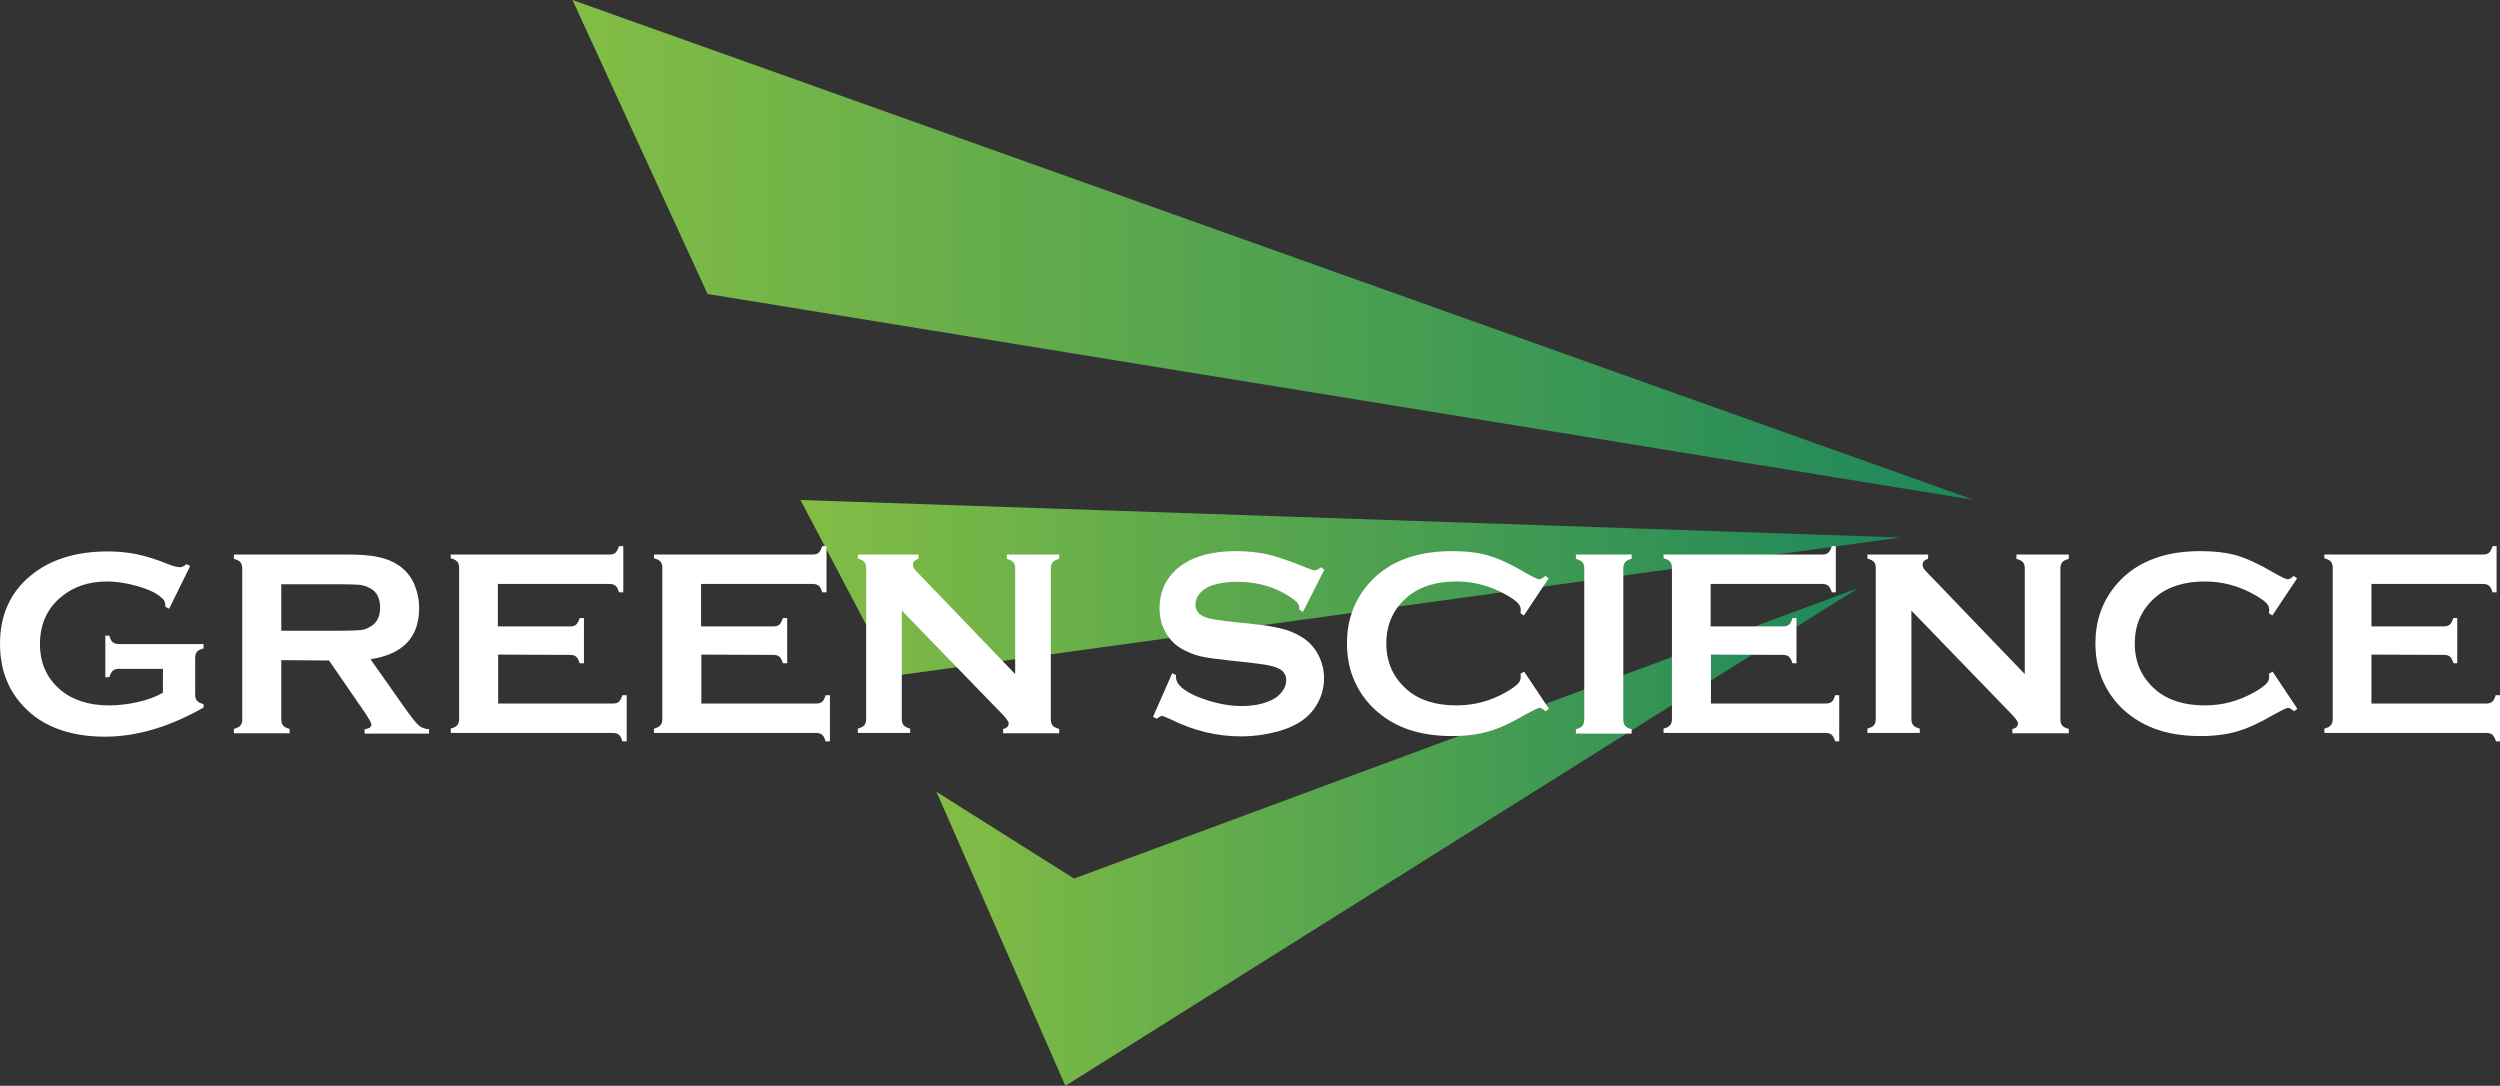
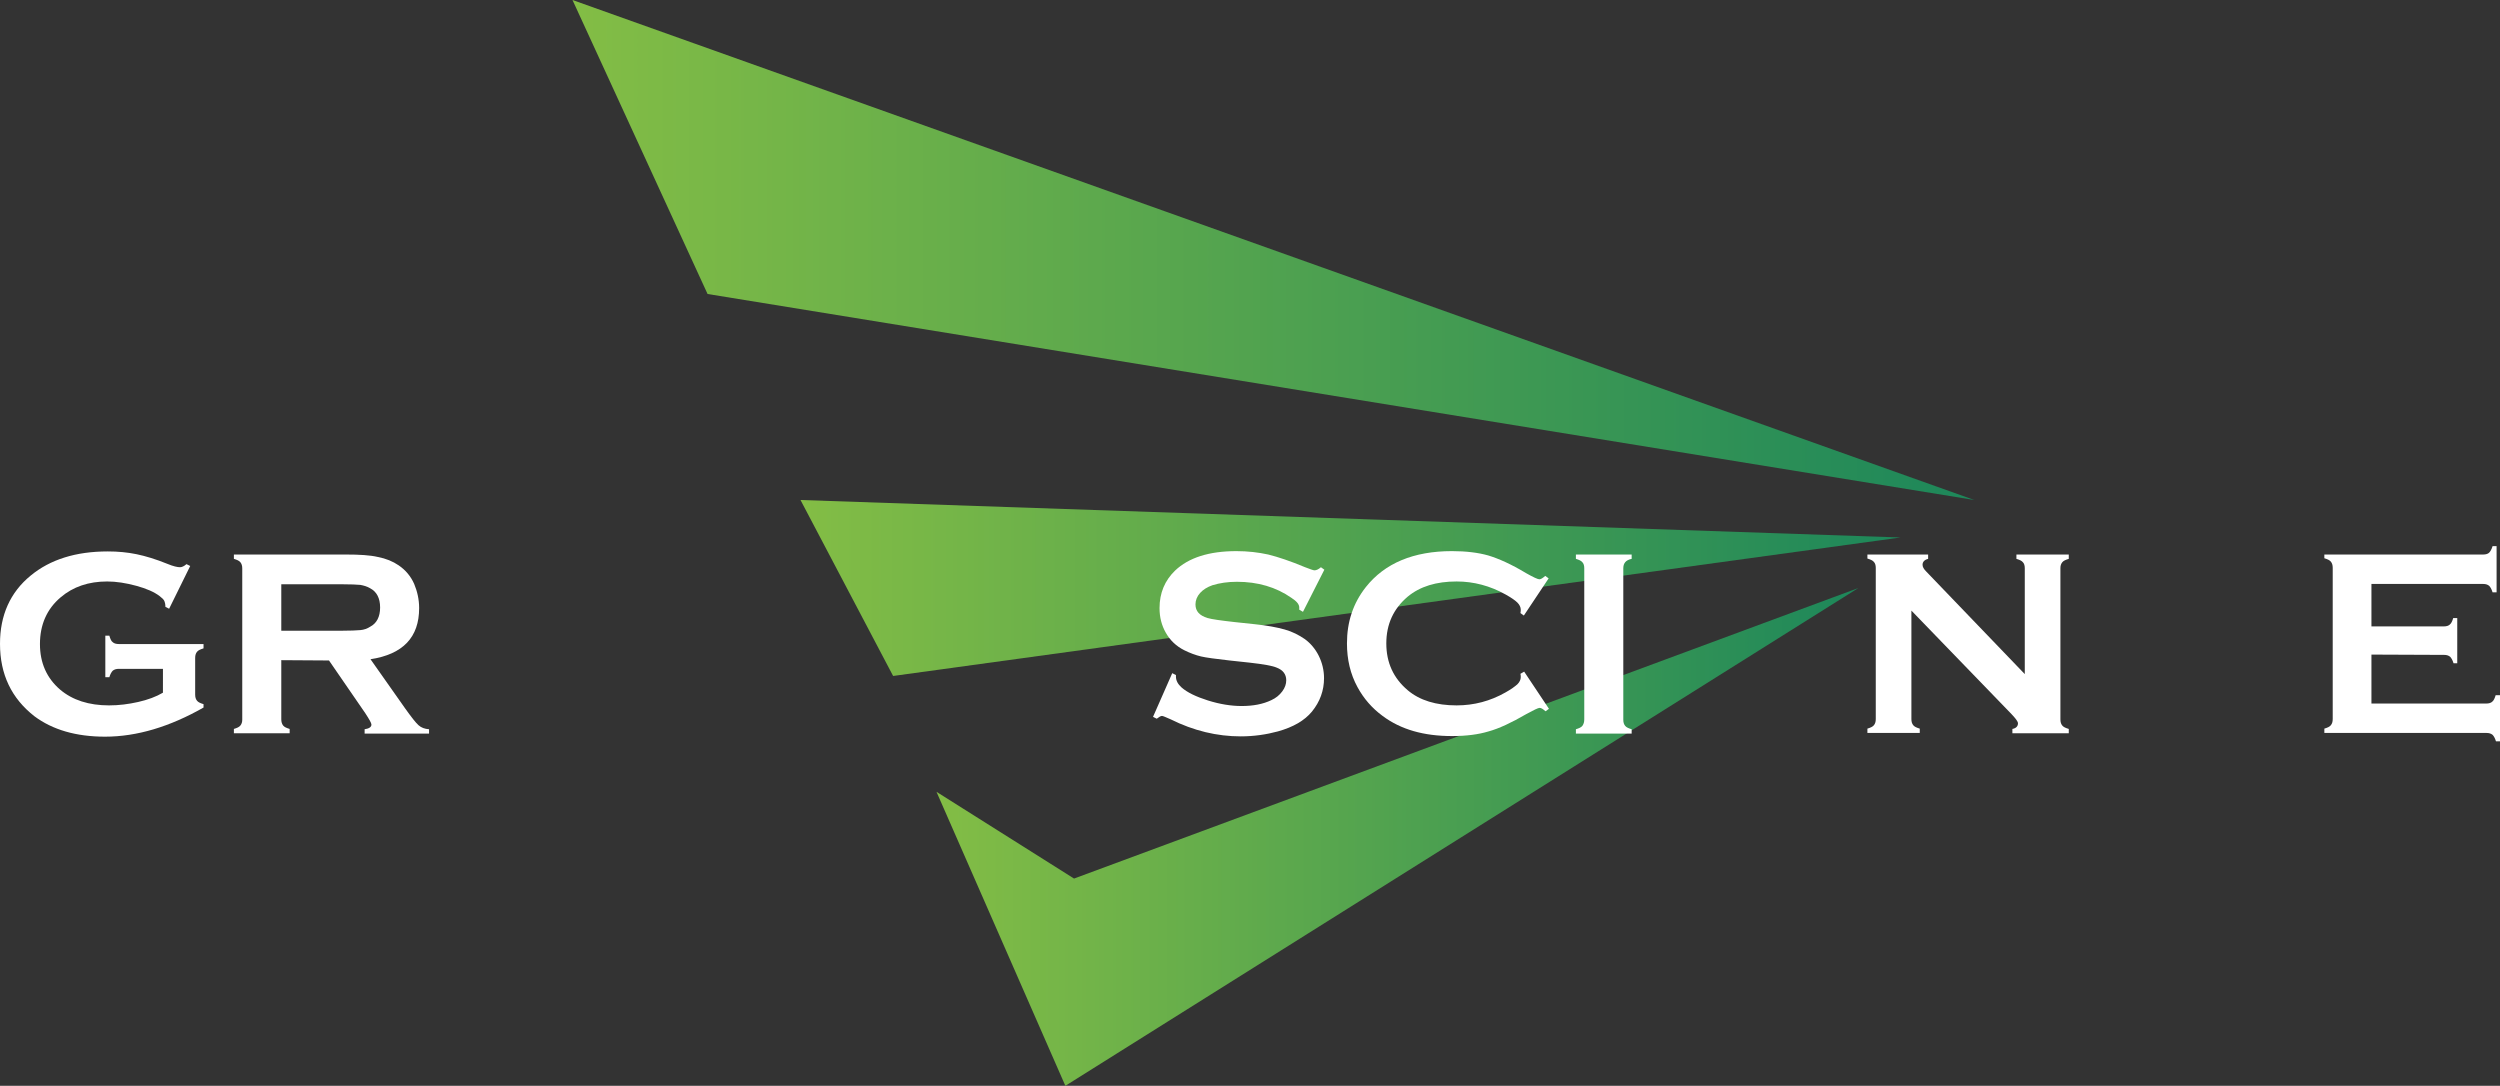
<svg xmlns="http://www.w3.org/2000/svg" version="1.1" id="katman_1" x="0px" y="0px" viewBox="0 0 807 350.5" style="enable-background:new 0 0 807 350.5;" xml:space="preserve">
  <rect x="0" y="0" width="807" height="350.5" fill="#333333" stroke="none" />
  <style type="text/css">
	.st0{fill:url(#SVGID_1_);}
	.st1{fill:url(#SVGID_00000150064166943545080930000009547234226314718890_);}
	.st2{fill:url(#SVGID_00000162350988573215737220000011576285119826827670_);}
	.st3{fill:#FFFFFF;}
</style>
  <g id="tasarım">
</g>
  <g id="güvenli_alan">
    <g>
      <g>
        <linearGradient id="SVGID_1_" gradientUnits="userSpaceOnUse" x1="184.83" y1="270.67" x2="637.26" y2="270.67" gradientTransform="matrix(1 0 0 -1 0 351.39)">
          <stop offset="0" style="stop-color:#83BD45" />
          <stop offset="1" style="stop-color:#1D875A" />
        </linearGradient>
        <polygon class="st0" points="184.8,0 637.3,161.4 228.4,94.9    " />
        <linearGradient id="SVGID_00000139992313625522387390000004357064706603541155_" gradientUnits="userSpaceOnUse" x1="258.36" y1="161.55" x2="613.53" y2="161.55" gradientTransform="matrix(1 0 0 -1 0 351.39)">
          <stop offset="0" style="stop-color:#83BD45" />
          <stop offset="1" style="stop-color:#1D875A" />
        </linearGradient>
        <polygon style="fill:url(#SVGID_00000139992313625522387390000004357064706603541155_);" points="258.4,161.4 613.5,173.5      288.3,218.2    " />
        <linearGradient id="SVGID_00000165927434117333144440000001089687958181393548_" gradientUnits="userSpaceOnUse" x1="302.31" y1="81.22" x2="599.91" y2="81.22" gradientTransform="matrix(1 0 0 -1 0 351.39)">
          <stop offset="0" style="stop-color:#83BD45" />
          <stop offset="1" style="stop-color:#1D875A" />
        </linearGradient>
        <polygon style="fill:url(#SVGID_00000165927434117333144440000001089687958181393548_);" points="302.3,255.6 346.7,283.6      599.9,189.8 343.9,350.5    " />
      </g>
      <g>
        <g>
          <path class="st3" d="M52.6,215.9H38.4c-0.9,0-1.5,0.2-2,0.6c-0.4,0.4-0.8,1.1-1.1,2.1H34v-13.4h1.3c0.3,1,0.6,1.8,1.1,2.1      c0.4,0.4,1.1,0.6,2,0.6h27.3v1.4c-1,0.3-1.7,0.6-2.1,1.1c-0.4,0.5-0.6,1.1-0.6,2v11.8c0,0.9,0.2,1.5,0.6,2      c0.4,0.5,1.1,0.8,2.1,1.1v1.1c-10.9,6.2-21.5,9.4-31.8,9.4c-9.3,0-16.9-2.2-22.8-6.6C3.7,225.4,0,217.7,0,207.8      c0-9.2,3.3-16.6,9.9-22c6.3-5.2,14.6-7.8,24.9-7.8c3.3,0,6.4,0.3,9.3,0.9c2.9,0.6,6.2,1.6,9.9,3.1c1.9,0.8,3.3,1.1,4.1,1.1      c0.6,0,1.3-0.3,2.1-1l1.2,0.6l-6.8,13.8l-1.2-0.6c0-0.9-0.2-1.6-0.4-2c-0.2-0.4-0.7-0.9-1.5-1.5c-1.7-1.3-4.2-2.4-7.5-3.3      c-3.3-0.9-6.5-1.4-9.4-1.4c-6,0-11,1.7-15,5.1c-4.5,3.8-6.7,8.9-6.7,15.1c0,6.1,2.2,11,6.5,14.7c4,3.4,9.3,5.1,15.8,5.1      c3.2,0,6.3-0.4,9.4-1.1s5.8-1.7,8-3C52.6,223.7,52.6,215.9,52.6,215.9z" />
          <path class="st3" d="M90.8,213.1v19.1c0,0.8,0.2,1.5,0.6,2s1.1,0.8,2.1,1.1v1.4h-18v-1.4c1-0.3,1.7-0.6,2.1-1.1s0.6-1.1,0.6-1.9      v-48.8c0-0.9-0.2-1.5-0.6-2s-1.1-0.8-2.1-1.1V179h36.1c4.4,0,7.9,0.2,10.4,0.8c2.6,0.5,4.8,1.4,6.7,2.7c2.2,1.5,3.9,3.5,5,6      c1,2.4,1.6,5,1.6,7.8c0,9.4-5.2,14.9-15.7,16.5l11.2,15.9c2,2.8,3.4,4.6,4.3,5.4c0.9,0.8,2,1.2,3.4,1.3v1.4h-20.8v-1.4      c1.4-0.2,2.2-0.7,2.2-1.5c0-0.5-0.7-1.7-2-3.7l-11.7-17L90.8,213.1L90.8,213.1z M90.8,203.6h19.4c2.9,0,4.9-0.1,6.1-0.2      s2.3-0.5,3.2-1.1c2.1-1.1,3.2-3.2,3.2-6.2s-1.1-5.1-3.2-6.2c-1-0.6-2.1-0.9-3.2-1.1c-1.1-0.1-3.2-0.2-6.1-0.2H90.8V203.6z" />
-           <path class="st3" d="M160.8,211.3v15.8h37.1c0.8,0,1.5-0.2,1.9-0.6c0.4-0.4,0.8-1.1,1.1-2.1h1.4v14.9h-1.4      c-0.3-1-0.6-1.7-1.1-2.1c-0.4-0.4-1.1-0.6-1.9-0.6h-52.4v-1.4c1-0.3,1.7-0.6,2.1-1.1s0.6-1.1,0.6-2v-48.8c0-0.9-0.2-1.5-0.6-2      c-0.4-0.5-1.1-0.8-2.1-1.1V179h51.3c0.8,0,1.5-0.2,1.9-0.6s0.8-1.1,1.1-2.1h1.4v14.9h-1.4c-0.3-1-0.6-1.7-1.1-2.1      c-0.4-0.4-1.1-0.6-1.9-0.6h-36.1v13.7h23.4c0.8,0,1.5-0.2,1.9-0.6c0.4-0.4,0.8-1.1,1.1-2.1h1.4v14.6h-1.4      c-0.3-1-0.6-1.7-1.1-2.1c-0.4-0.4-1.1-0.6-1.9-0.6L160.8,211.3L160.8,211.3z" />
-           <path class="st3" d="M226.4,211.3v15.8h37.1c0.8,0,1.5-0.2,1.9-0.6c0.5-0.4,0.8-1.1,1.1-2.1h1.4v14.9h-1.4      c-0.3-1-0.6-1.7-1.1-2.1c-0.5-0.4-1.1-0.6-1.9-0.6h-52.4v-1.4c1-0.3,1.7-0.6,2.1-1.1s0.6-1.1,0.6-2v-48.8c0-0.9-0.2-1.5-0.6-2      s-1.1-0.8-2.1-1.1V179h51.3c0.8,0,1.5-0.2,1.9-0.6s0.8-1.1,1.1-2.1h1.4v14.9h-1.4c-0.3-1-0.6-1.7-1.1-2.1s-1.1-0.6-1.9-0.6      h-36.1v13.7h23.4c0.8,0,1.5-0.2,1.9-0.6c0.4-0.4,0.8-1.1,1.1-2.1h1.4v14.6h-1.4c-0.3-1-0.6-1.7-1.1-2.1      c-0.4-0.4-1.1-0.6-1.9-0.6L226.4,211.3L226.4,211.3z" />
-           <path class="st3" d="M291.1,197.1v35c0,0.9,0.2,1.5,0.6,2c0.4,0.5,1.1,0.8,2.1,1.1v1.4h-16.9v-1.4c1-0.3,1.7-0.6,2.1-1.1      c0.4-0.5,0.6-1.1,0.6-2v-48.8c0-0.8-0.2-1.5-0.6-1.9c-0.4-0.5-1.1-0.8-2.1-1.1V179h19.6v1.4c-1.2,0.3-1.8,1-1.8,1.9      c0,0.7,0.4,1.4,1.2,2.2l31.8,33.1v-34.2c0-0.8-0.2-1.5-0.6-1.9c-0.4-0.5-1.1-0.8-2.1-1.1V179h16.9v1.4c-1,0.3-1.7,0.6-2.1,1.1      c-0.4,0.5-0.6,1.1-0.6,1.9v48.8c0,0.9,0.2,1.5,0.6,2c0.4,0.5,1.1,0.8,2.1,1.1v1.4h-18.1v-1.4c1.2-0.2,1.8-0.9,1.8-1.8      c0-0.6-0.7-1.5-2.1-3L291.1,197.1z" />
          <path class="st3" d="M427.5,183.9l-6.9,13.6l-1.2-0.7c0-0.3,0-0.5,0-0.7c0-1-0.8-2-2.5-3.1c-5-3.5-10.9-5.2-17.6-5.2      c-3,0-5.6,0.4-7.9,1.1c-1.7,0.6-3,1.4-4,2.5c-1,1.1-1.5,2.4-1.5,3.7c0,2.2,1.3,3.6,3.9,4.4c1.4,0.4,4.2,0.8,8.7,1.3l6.6,0.7      c3.9,0.4,7.1,1,9.6,1.7s4.6,1.8,6.5,3.1c1.9,1.4,3.4,3.2,4.5,5.4c1.1,2.2,1.7,4.7,1.7,7.2c0,4-1.3,7.6-3.9,10.8      c-2.4,2.9-6,5-11,6.4c-3.7,1-7.7,1.6-12,1.6c-7.6,0-15.2-1.8-22.6-5.5c-1.6-0.7-2.5-1.1-2.8-1.1c-0.4,0-0.9,0.3-1.7,0.9      l-1.2-0.6l6.2-14.1l1.2,0.6c0,0.2,0,0.4,0,0.5c0,1.3,0.6,2.4,1.8,3.5c1.8,1.6,4.7,3,8.5,4.2s7.5,1.8,10.9,1.8      c3.7,0,6.9-0.6,9.6-1.9c1.5-0.7,2.6-1.6,3.5-2.8c0.9-1.2,1.3-2.4,1.3-3.6c0-1.9-1-3.3-3.1-4.1c-1.4-0.6-4.3-1.1-8.7-1.6      l-6.5-0.7c-4.4-0.5-7.5-0.9-9.2-1.3s-3.6-1.1-5.4-2c-2.6-1.3-4.6-3.2-6-5.7c-1.3-2.3-2-4.9-2-7.9c0-4.9,1.7-8.9,5-12.1      c4.4-4.2,11-6.3,19.8-6.3c3.7,0,7.1,0.4,10.3,1.1c3.2,0.8,7.1,2.1,11.9,4.1c1.6,0.6,2.6,1,3,1c0.6,0,1.3-0.3,2.1-1L427.5,183.9z      " />
          <path class="st3" d="M492,216.8l8,12l-1.1,0.8c-0.8-0.7-1.4-1.1-1.9-1.1c-0.5,0-1.9,0.7-4.3,2c-4.8,2.8-8.9,4.7-12.2,5.6      c-3.3,1-7.2,1.5-11.8,1.5c-9.1,0-16.5-2.1-22.4-6.5c-3.4-2.5-6.1-5.6-8.1-9.3c-2.3-4.2-3.4-8.9-3.4-14.1c0-7,2-13,6.1-18.2      c6.1-7.7,15.4-11.6,27.8-11.6c4.6,0,8.5,0.5,11.7,1.4c3.3,1,7.4,2.8,12.2,5.7c2.3,1.3,3.8,2,4.3,2c0.5,0,1.1-0.4,1.9-1.1      l1.1,0.8l-8,12l-1.1-0.8c0.1-0.5,0.1-0.8,0.1-1.1c0-0.8-0.4-1.6-1.1-2.3c-0.7-0.7-2-1.6-3.8-2.6c-5-2.8-10.3-4.2-15.8-4.2      c-6.6,0-11.8,1.6-15.8,4.9c-4.6,3.9-6.9,8.9-6.9,15.1s2.3,11.2,6.9,15.1c3.9,3.3,9.2,4.9,15.8,4.9c5.6,0,10.9-1.4,15.8-4.2      c1.8-1,3-1.9,3.8-2.6c0.7-0.7,1.1-1.5,1.1-2.3c0-0.3,0-0.7-0.1-1.1L492,216.8z" />
          <path class="st3" d="M511.4,232.2v-48.8c0-0.8-0.2-1.5-0.6-1.9c-0.4-0.5-1.1-0.8-2.1-1.1V179h18v1.4c-1,0.2-1.7,0.6-2.1,1.1      c-0.4,0.5-0.6,1.1-0.6,2v48.8c0,0.9,0.2,1.5,0.6,2c0.4,0.5,1.1,0.8,2.1,1.1v1.4h-18v-1.4c1-0.3,1.7-0.6,2.1-1.1      C511.2,233.7,511.4,233.1,511.4,232.2z" />
-           <path class="st3" d="M552.3,211.3v15.8h37.1c0.8,0,1.5-0.2,1.9-0.6c0.5-0.4,0.8-1.1,1.1-2.1h1.3v14.9h-1.3      c-0.3-1-0.7-1.7-1.1-2.1c-0.5-0.4-1.1-0.6-1.9-0.6H537v-1.4c1-0.3,1.7-0.6,2.1-1.1s0.6-1.1,0.6-2v-48.8c0-0.9-0.2-1.5-0.6-2      c-0.4-0.5-1.1-0.8-2.1-1.1V179h51.3c0.8,0,1.5-0.2,1.9-0.6s0.8-1.1,1.1-2.1h1.3v14.9h-1.3c-0.3-1-0.7-1.7-1.1-2.1      c-0.5-0.4-1.1-0.6-1.9-0.6h-36.1v13.7h23.4c0.8,0,1.5-0.2,1.9-0.6c0.5-0.4,0.8-1.1,1.1-2.1h1.3v14.6h-1.3      c-0.3-1-0.7-1.7-1.1-2.1c-0.5-0.4-1.1-0.6-1.9-0.6L552.3,211.3L552.3,211.3z" />
          <path class="st3" d="M617,197.1v35c0,0.9,0.2,1.5,0.6,2s1.1,0.8,2.1,1.1v1.4h-16.9v-1.4c1-0.3,1.7-0.6,2.1-1.1s0.6-1.1,0.6-2      v-48.8c0-0.8-0.2-1.5-0.6-1.9c-0.4-0.5-1.1-0.8-2.1-1.1V179h19.6v1.4c-1.2,0.3-1.8,1-1.8,1.9c0,0.7,0.4,1.4,1.2,2.2l31.8,33.1      v-34.2c0-0.8-0.2-1.5-0.6-1.9c-0.4-0.5-1.1-0.8-2.1-1.1V179h16.9v1.4c-1,0.3-1.7,0.6-2.1,1.1s-0.6,1.1-0.6,1.9v48.8      c0,0.9,0.2,1.5,0.6,2s1.1,0.8,2.1,1.1v1.4h-18.2v-1.4c1.2-0.2,1.8-0.9,1.8-1.8c0-0.6-0.7-1.5-2.1-3L617,197.1z" />
-           <path class="st3" d="M733.6,216.8l8,12l-1.1,0.8c-0.8-0.7-1.4-1.1-1.9-1.1c-0.5,0-1.9,0.7-4.3,2c-4.8,2.8-8.9,4.7-12.2,5.6      c-3.3,1-7.2,1.5-11.8,1.5c-9.1,0-16.5-2.1-22.4-6.5c-3.4-2.5-6.1-5.6-8.1-9.3c-2.3-4.2-3.4-8.9-3.4-14.1c0-7,2-13,6.1-18.2      c6.1-7.7,15.4-11.6,27.8-11.6c4.6,0,8.5,0.5,11.7,1.4c3.3,1,7.3,2.8,12.2,5.7c2.3,1.3,3.8,2,4.3,2c0.5,0,1.2-0.4,1.9-1.1      l1.1,0.8l-8,12l-1.1-0.8c0.1-0.5,0.1-0.8,0.1-1.1c0-0.8-0.3-1.6-1.1-2.3c-0.7-0.7-2-1.6-3.8-2.6c-5-2.8-10.3-4.2-15.8-4.2      c-6.6,0-11.8,1.6-15.8,4.9c-4.6,3.9-6.9,8.9-6.9,15.1s2.3,11.2,6.9,15.1c3.9,3.3,9.2,4.9,15.8,4.9c5.6,0,10.8-1.4,15.8-4.2      c1.8-1,3-1.9,3.8-2.6c0.7-0.7,1.1-1.5,1.1-2.3c0-0.3,0-0.7-0.1-1.1L733.6,216.8z" />
          <path class="st3" d="M765.5,211.3v15.8h37.1c0.8,0,1.5-0.2,1.9-0.6c0.5-0.4,0.8-1.1,1.1-2.1h1.4v14.9h-1.3      c-0.3-1-0.7-1.7-1.1-2.1c-0.5-0.4-1.1-0.6-1.9-0.6h-52.4v-1.4c1-0.3,1.7-0.6,2.1-1.1s0.6-1.1,0.6-2v-48.8c0-0.9-0.2-1.5-0.6-2      c-0.4-0.5-1.1-0.8-2.1-1.1V179h51.3c0.8,0,1.5-0.2,1.9-0.6s0.8-1.1,1.1-2.1h1.3v14.9h-1.3c-0.3-1-0.7-1.7-1.1-2.1      c-0.5-0.4-1.1-0.6-1.9-0.6h-36.1v13.7h23.4c0.8,0,1.5-0.2,1.9-0.6c0.5-0.4,0.8-1.1,1.1-2.1h1.3v14.6H792c-0.3-1-0.7-1.7-1.1-2.1      c-0.5-0.4-1.1-0.6-1.9-0.6L765.5,211.3L765.5,211.3z" />
        </g>
      </g>
    </g>
  </g>
</svg>